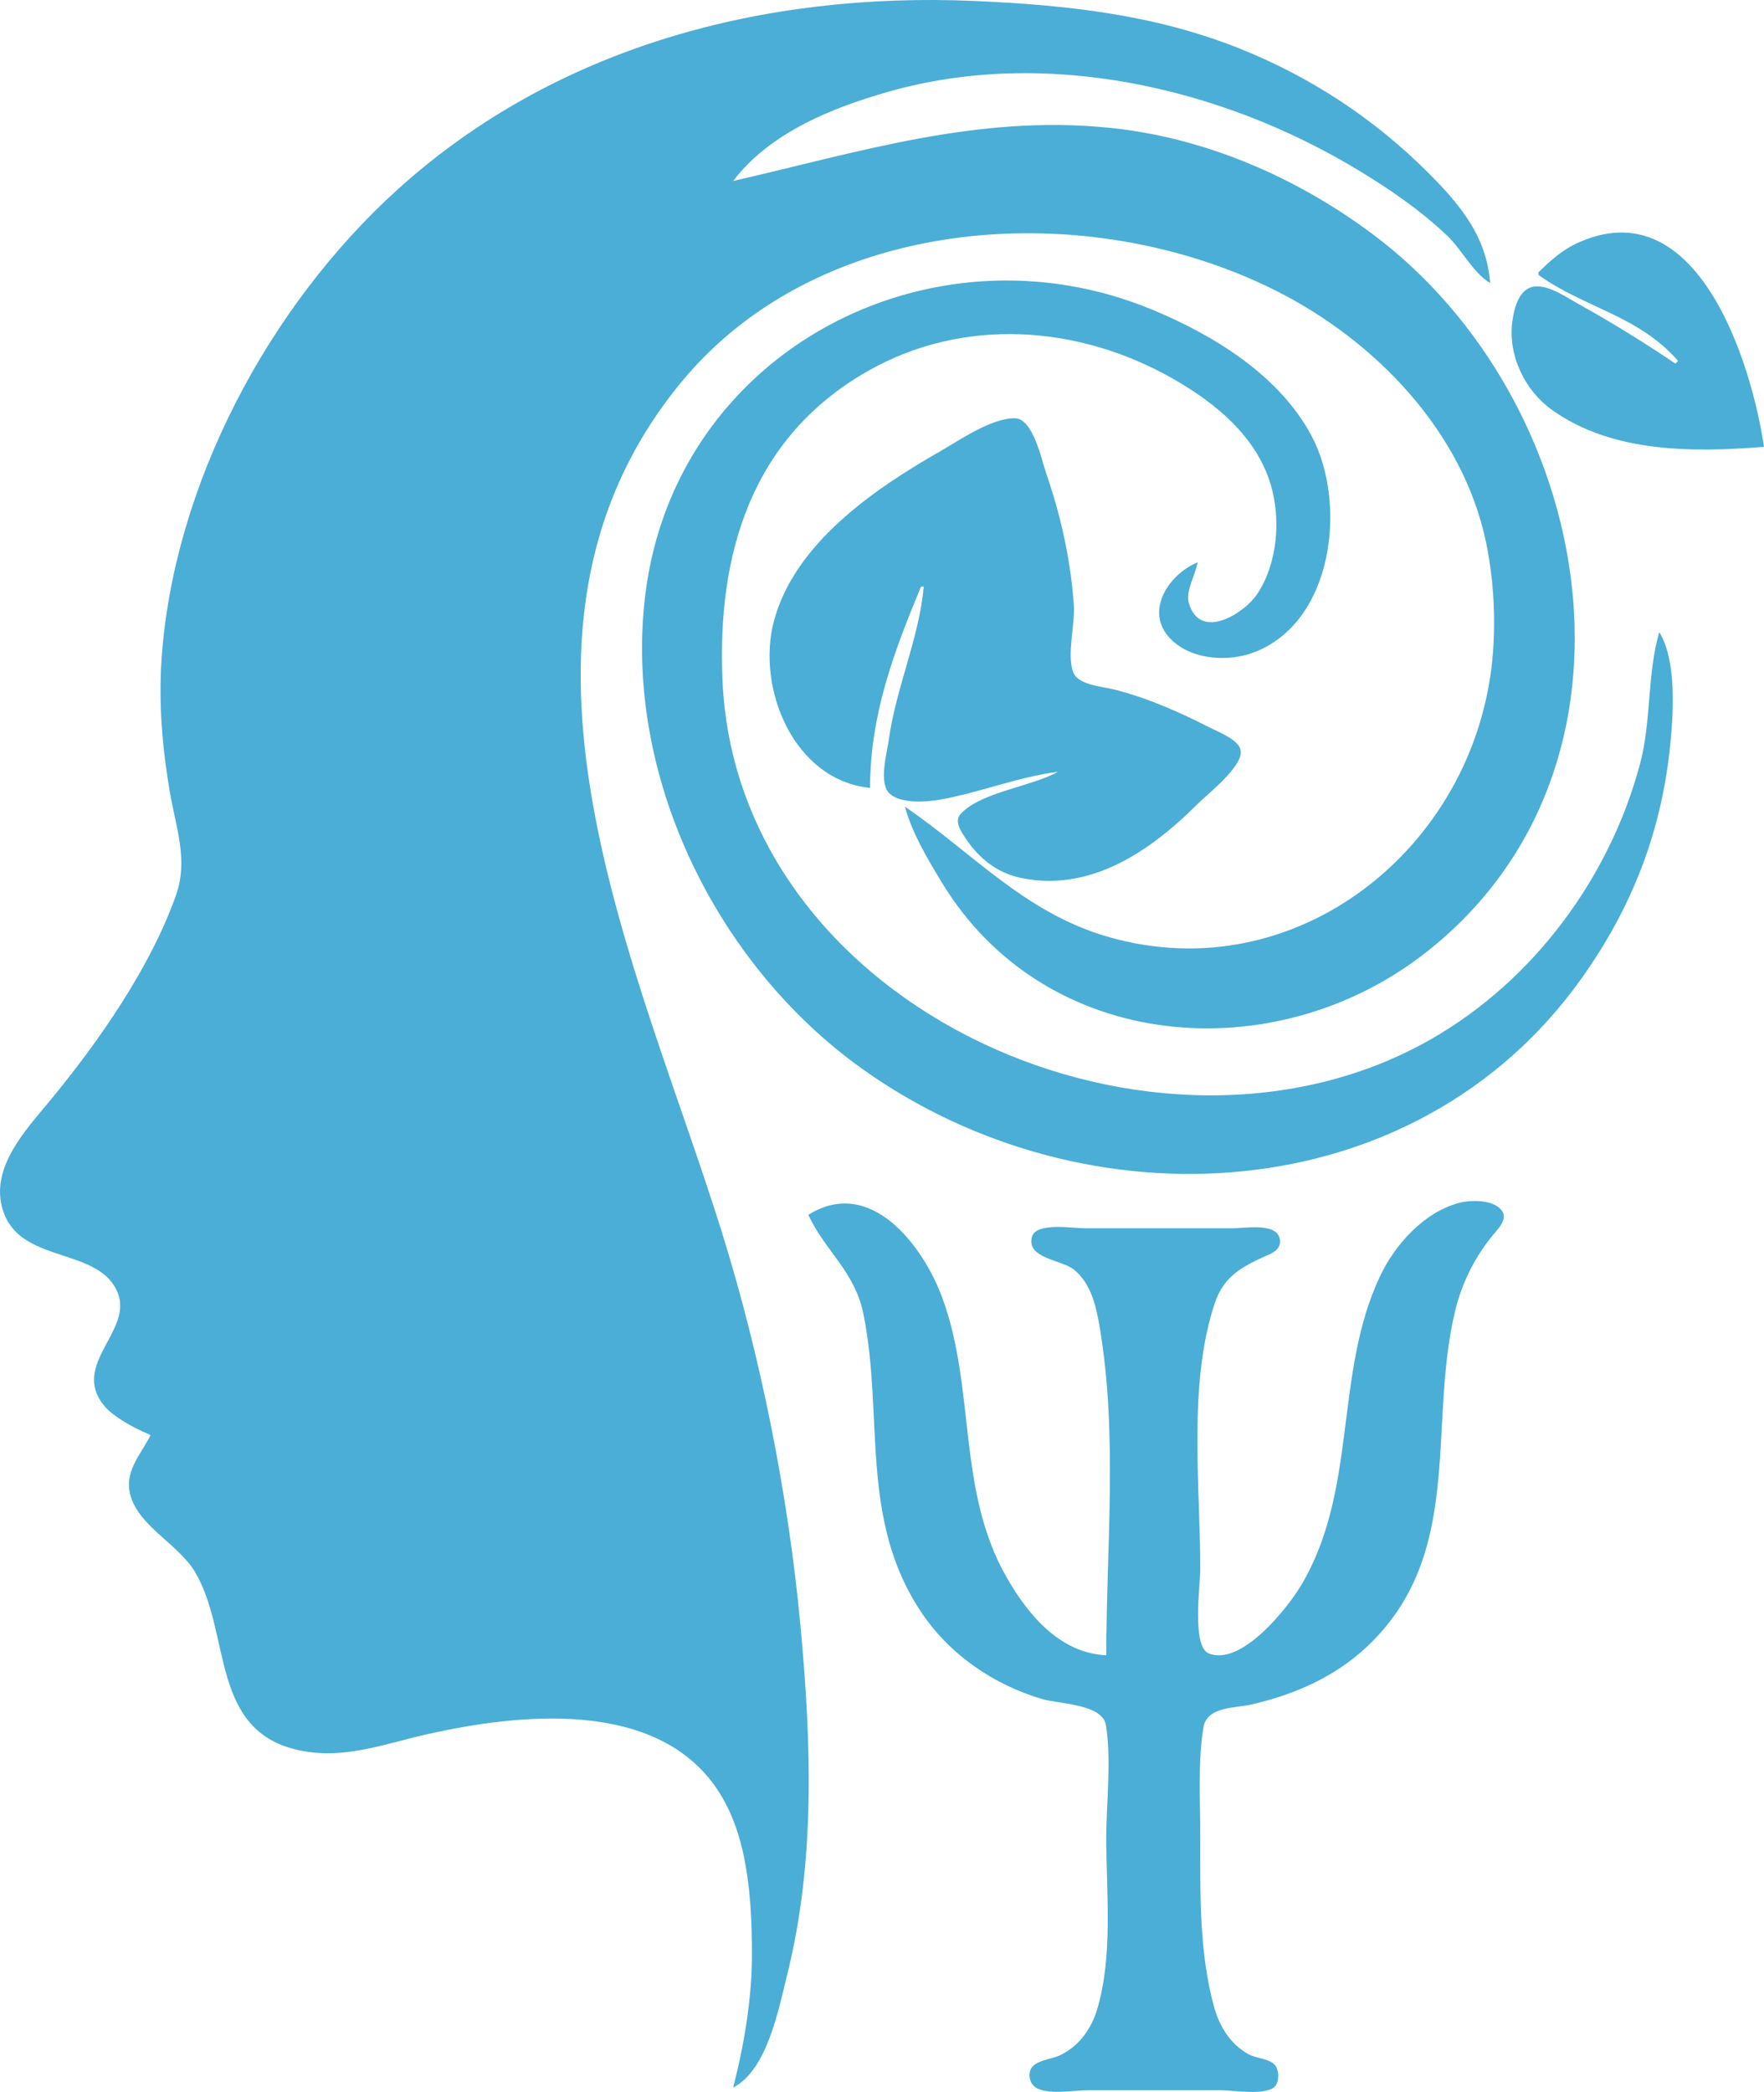
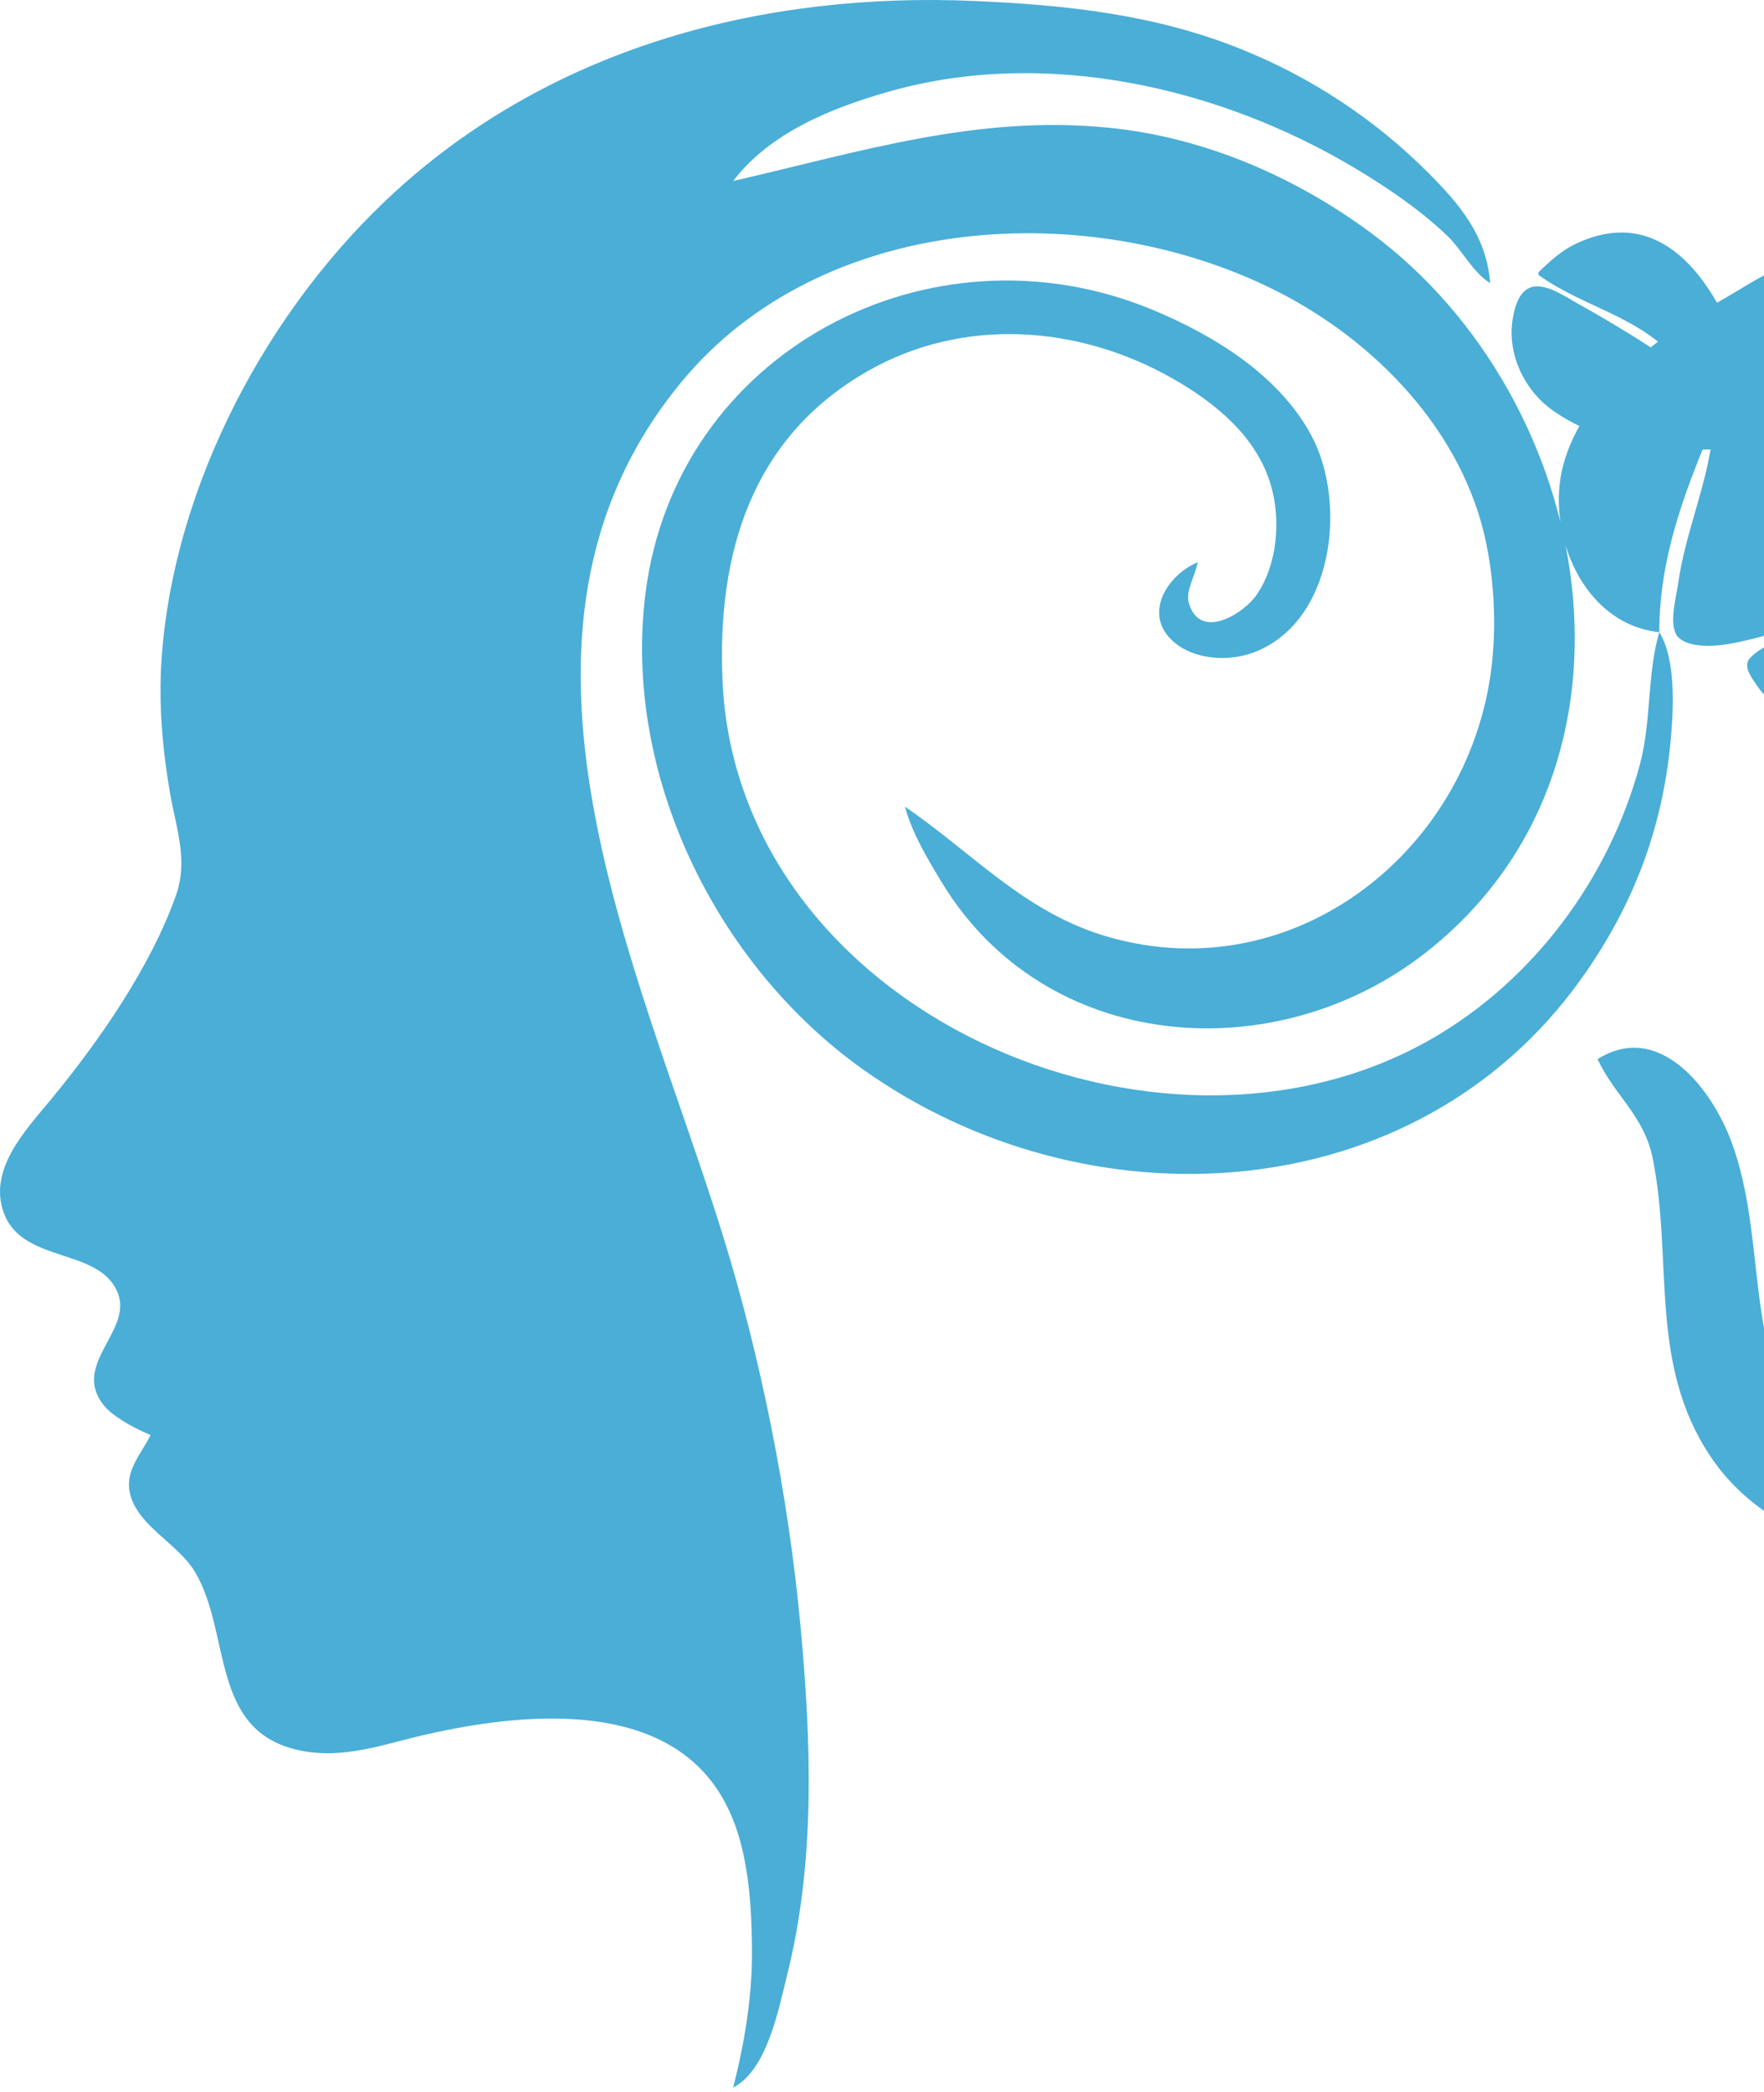
<svg xmlns="http://www.w3.org/2000/svg" xmlns:ns1="http://sodipodi.sourceforge.net/DTD/sodipodi-0.dtd" xmlns:ns2="http://www.inkscape.org/namespaces/inkscape" version="1.1" id="svg1" width="210.272" height="249.287" viewBox="0 0 210.272 249.287" ns1:docname="logo.png" ns2:export-filename="logo.svg" ns2:export-xdpi="96" ns2:export-ydpi="96">
  <defs id="defs1" />
  <ns1:namedview id="namedview1" pagecolor="#ffffff" bordercolor="#000000" borderopacity="0.25" ns2:showpageshadow="2" ns2:pageopacity="0.0" ns2:pagecheckerboard="0" ns2:deskcolor="#d1d1d1">
    <ns2:page x="0" y="0" width="210.272" height="249.287" id="page2" margin="0" bleed="0" />
  </ns1:namedview>
  <g ns2:groupmode="layer" ns2:label="Image" id="g1" transform="translate(-179.127,-322.103)">
-     <path style="fill:#4aaed7;stroke:none" d="m 197.079,493.113 c -1.209,2.429 -3.266,4.402 -2.351,7.36 1.114,3.604 5.702,5.699 7.646,8.96 4.389,7.363 1.678,19.11 12.625,21.292 5.249,1.046 9.982,-0.816 15.04,-1.956 10.969,-2.471 27.347,-4.257 34.595,6.584 1.475,2.206 2.45,4.777 3.029,7.36 0.929,4.149 1.103,8.249 1.096,12.48 -0.008,5.131 -0.956,10.716 -2.24,15.68 4.07,-2.08 5.429,-9.389 6.441,-13.44 3.397,-13.607 2.869,-27.769 1.583,-41.6 -1.441,-15.493 -4.695,-31.859 -9.312,-46.72 -9.817,-31.598 -29.729,-71.301 -4.915,-101.44 16.741,-20.334 48.604,-22.107 70.843,-10.959 11.885,5.958 22.41,16.822 25.136,30.159 0.904,4.424 1.16,9.254 0.73,13.76 -2.152,22.521 -23.382,39.514 -45.706,33.143 -10.012,-2.857 -16.053,-9.891 -24.32,-15.543 0.874,3.197 2.652,6.142 4.352,8.96 12.322,20.425 39.745,22.516 57.728,8.428 28.336,-22.199 20.218,-65.861 -6.4,-85.667 -9.117,-6.784 -19.991,-11.486 -31.36,-12.627 -15.739,-1.58 -29.689,2.882 -44.8,6.346 4.396,-5.769 11.783,-8.727 18.56,-10.653 18.596,-5.284 39.399,-0.572 55.68,9.197 3.856,2.314 7.577,4.848 10.851,7.948 1.789,1.693 3.06,4.405 5.149,5.669 -0.439,-5.557 -3.522,-9.276 -7.36,-13.12 -6.414,-6.424 -13.978,-11.405 -22.4,-14.784 -10.249,-4.112 -20.772,-5.231 -31.68,-5.709 -25.014,-1.095 -49.897,5.37 -68.8,22.467 -15.357,13.89 -26.709,35.18 -28.131,55.946 -0.365,5.333 0.099,10.748 1.011,16 0.724,4.168 2.187,7.972 0.705,12.16 -3.032,8.567 -9.156,17.359 -14.892,24.32 -3.05,3.701 -7.68,8.493 -5.537,13.76 2.359,5.798 11.325,3.917 13.486,9.285 1.835,4.557 -5.583,8.521 -1.664,13.405 0.567,0.707 1.308,1.236 2.062,1.726 1.113,0.725 2.296,1.314 3.52,1.824 m 165.44,-138.56 v 0.32 c 5.567,3.96 11.912,4.819 16.64,10.24 l -0.32,0.32 c -3.752,-2.531 -7.562,-4.891 -11.52,-7.084 -1.416,-0.785 -3.436,-2.212 -5.119,-2.115 -1.965,0.114 -2.555,2.481 -2.785,4.079 -0.583,4.047 1.419,8.271 4.704,10.628 7.196,5.162 16.882,5.075 25.28,4.412 -1.473,-10.014 -7.988,-31.002 -22.4,-24.215 -1.73,0.815 -3.128,2.091 -4.48,3.415 m 14.4,42.88 c -1.46,4.939 -0.932,10.588 -2.29,15.68 -3.615,13.562 -12.669,25.817 -24.91,32.823 -32.463,18.58 -82.743,-3.375 -84.467,-42.743 -0.657,-15.012 3.398,-28.911 17.267,-36.841 11.454,-6.549 25.244,-5.517 36.48,0.911 5.024,2.874 9.87,6.823 11.593,12.57 1.251,4.169 0.824,9.473 -1.646,13.12 -1.552,2.291 -6.835,5.584 -8.12,0.959 -0.392,-1.411 0.842,-3.364 1.054,-4.799 -3.632,1.522 -6.591,6.22 -2.846,9.475 2.486,2.162 6.589,2.386 9.566,1.255 9.497,-3.607 11.136,-17.752 6.883,-25.77 -3.839,-7.24 -11.674,-12.038 -19.043,-15.084 -26.395,-10.91 -56.814,4.949 -60.388,33.964 -2.648,21.493 8.419,44.061 25.828,56.503 26.704,19.084 65.931,17.069 85.76,-10.743 6.12,-8.584 9.615,-17.702 10.614,-28.16 0.359,-3.757 0.71,-9.773 -1.334,-13.12 m -94.08,18.56 c 0.006,-8.66 2.816,-16.161 6.08,-24 h 0.32 c -0.532,6.098 -3.317,12.101 -4.16,18.24 -0.223,1.62 -1.278,5.26 0.139,6.483 1.366,1.179 4.302,0.97 5.941,0.68 4.748,-0.839 9.285,-2.704 14.08,-3.323 -3.124,1.778 -9.271,2.409 -11.633,5.062 -0.781,0.877 0.163,2.174 0.673,2.938 1.55,2.321 3.71,4.043 6.48,4.634 8.353,1.782 15.554,-3.228 21.12,-8.794 1.207,-1.207 5.399,-4.456 5.145,-6.341 -0.174,-1.291 -2.546,-2.189 -3.545,-2.697 -3.711,-1.888 -7.469,-3.576 -11.52,-4.602 -1.391,-0.352 -4.33,-0.518 -4.914,-2.082 -0.767,-2.052 0.241,-5.693 0.086,-7.957 -0.364,-5.321 -1.539,-10.643 -3.281,-15.68 -0.572,-1.655 -1.562,-6.579 -3.744,-6.605 -2.818,-0.034 -6.584,2.605 -8.946,3.956 -7.866,4.499 -17.344,10.977 -19.79,20.25 -2.086,7.91 2.318,18.903 11.47,19.84 m -7.36,50.88 c 2.034,4.362 5.548,6.731 6.576,11.84 2.453,12.194 -0.533,24.438 6.892,35.52 3.385,5.052 8.579,8.603 14.371,10.329 2.029,0.605 7.222,0.579 7.633,3.117 0.688,4.252 0.047,9.123 0.047,13.434 0,6.605 0.822,14.089 -1.101,20.48 -0.691,2.296 -2.158,4.323 -4.339,5.396 -0.966,0.475 -2.496,0.561 -3.281,1.304 -0.696,0.659 -0.509,1.982 0.246,2.523 1.38,0.988 4.606,0.377 6.236,0.377 h 16 c 1.402,0 5.44,0.688 6.391,-0.513 0.51,-0.645 0.46,-2.097 -0.184,-2.634 -0.778,-0.649 -2.107,-0.656 -3.007,-1.146 -2.157,-1.174 -3.473,-3.316 -4.109,-5.626 -1.814,-6.59 -1.651,-13.701 -1.651,-20.48 0,-4.208 -0.292,-8.635 0.367,-12.799 0.405,-2.557 3.746,-2.319 5.713,-2.77 5.082,-1.165 9.913,-3.254 13.759,-6.86 11.737,-11.008 7.233,-26.176 10.524,-39.971 0.789,-3.307 2.27,-6.309 4.393,-8.96 0.625,-0.781 1.971,-1.993 1.193,-3.066 -0.987,-1.361 -3.801,-1.295 -5.228,-0.89 -4.149,1.178 -7.537,4.974 -9.315,8.756 -5.497,11.693 -2.592,25.404 -9.39,36.8 -1.582,2.653 -7.082,9.639 -10.982,8.114 -2.082,-0.814 -1.033,-8.14 -1.033,-10.034 0,-10.03 -1.481,-22.029 1.715,-31.68 1.136,-3.431 3.549,-4.525 6.586,-5.884 0.844,-0.378 1.487,-1.084 1.099,-2.07 -0.651,-1.655 -4.16,-1.006 -5.561,-1.006 h -17.6 c -1.416,0 -5.806,-0.752 -6.297,1.006 -0.725,2.595 3.557,2.739 5.004,3.92 2.067,1.687 2.652,4.407 3.074,6.914 2.159,12.846 0.779,26.09 0.779,39.04 -5.517,-0.241 -9.323,-4.807 -11.881,-9.28 -5.952,-10.409 -3.666,-22.398 -7.656,-33.28 -2.338,-6.378 -8.64,-14.538 -15.983,-9.92" id="path1" ns1:nodetypes="cssssssccsssssssscsssscssscsssssssssssscccccsssscsccsssssssscssssssssccccssscsssssssssssssccssssssssssssssssssssssssssssssssssscssc" />
+     <path style="fill:#4aaed7;stroke:none" d="m 197.079,493.113 c -1.209,2.429 -3.266,4.402 -2.351,7.36 1.114,3.604 5.702,5.699 7.646,8.96 4.389,7.363 1.678,19.11 12.625,21.292 5.249,1.046 9.982,-0.816 15.04,-1.956 10.969,-2.471 27.347,-4.257 34.595,6.584 1.475,2.206 2.45,4.777 3.029,7.36 0.929,4.149 1.103,8.249 1.096,12.48 -0.008,5.131 -0.956,10.716 -2.24,15.68 4.07,-2.08 5.429,-9.389 6.441,-13.44 3.397,-13.607 2.869,-27.769 1.583,-41.6 -1.441,-15.493 -4.695,-31.859 -9.312,-46.72 -9.817,-31.598 -29.729,-71.301 -4.915,-101.44 16.741,-20.334 48.604,-22.107 70.843,-10.959 11.885,5.958 22.41,16.822 25.136,30.159 0.904,4.424 1.16,9.254 0.73,13.76 -2.152,22.521 -23.382,39.514 -45.706,33.143 -10.012,-2.857 -16.053,-9.891 -24.32,-15.543 0.874,3.197 2.652,6.142 4.352,8.96 12.322,20.425 39.745,22.516 57.728,8.428 28.336,-22.199 20.218,-65.861 -6.4,-85.667 -9.117,-6.784 -19.991,-11.486 -31.36,-12.627 -15.739,-1.58 -29.689,2.882 -44.8,6.346 4.396,-5.769 11.783,-8.727 18.56,-10.653 18.596,-5.284 39.399,-0.572 55.68,9.197 3.856,2.314 7.577,4.848 10.851,7.948 1.789,1.693 3.06,4.405 5.149,5.669 -0.439,-5.557 -3.522,-9.276 -7.36,-13.12 -6.414,-6.424 -13.978,-11.405 -22.4,-14.784 -10.249,-4.112 -20.772,-5.231 -31.68,-5.709 -25.014,-1.095 -49.897,5.37 -68.8,22.467 -15.357,13.89 -26.709,35.18 -28.131,55.946 -0.365,5.333 0.099,10.748 1.011,16 0.724,4.168 2.187,7.972 0.705,12.16 -3.032,8.567 -9.156,17.359 -14.892,24.32 -3.05,3.701 -7.68,8.493 -5.537,13.76 2.359,5.798 11.325,3.917 13.486,9.285 1.835,4.557 -5.583,8.521 -1.664,13.405 0.567,0.707 1.308,1.236 2.062,1.726 1.113,0.725 2.296,1.314 3.52,1.824 m 165.44,-138.56 v 0.32 c 5.567,3.96 11.912,4.819 16.64,10.24 l -0.32,0.32 c -3.752,-2.531 -7.562,-4.891 -11.52,-7.084 -1.416,-0.785 -3.436,-2.212 -5.119,-2.115 -1.965,0.114 -2.555,2.481 -2.785,4.079 -0.583,4.047 1.419,8.271 4.704,10.628 7.196,5.162 16.882,5.075 25.28,4.412 -1.473,-10.014 -7.988,-31.002 -22.4,-24.215 -1.73,0.815 -3.128,2.091 -4.48,3.415 m 14.4,42.88 c -1.46,4.939 -0.932,10.588 -2.29,15.68 -3.615,13.562 -12.669,25.817 -24.91,32.823 -32.463,18.58 -82.743,-3.375 -84.467,-42.743 -0.657,-15.012 3.398,-28.911 17.267,-36.841 11.454,-6.549 25.244,-5.517 36.48,0.911 5.024,2.874 9.87,6.823 11.593,12.57 1.251,4.169 0.824,9.473 -1.646,13.12 -1.552,2.291 -6.835,5.584 -8.12,0.959 -0.392,-1.411 0.842,-3.364 1.054,-4.799 -3.632,1.522 -6.591,6.22 -2.846,9.475 2.486,2.162 6.589,2.386 9.566,1.255 9.497,-3.607 11.136,-17.752 6.883,-25.77 -3.839,-7.24 -11.674,-12.038 -19.043,-15.084 -26.395,-10.91 -56.814,4.949 -60.388,33.964 -2.648,21.493 8.419,44.061 25.828,56.503 26.704,19.084 65.931,17.069 85.76,-10.743 6.12,-8.584 9.615,-17.702 10.614,-28.16 0.359,-3.757 0.71,-9.773 -1.334,-13.12 c 0.006,-8.66 2.816,-16.161 6.08,-24 h 0.32 c -0.532,6.098 -3.317,12.101 -4.16,18.24 -0.223,1.62 -1.278,5.26 0.139,6.483 1.366,1.179 4.302,0.97 5.941,0.68 4.748,-0.839 9.285,-2.704 14.08,-3.323 -3.124,1.778 -9.271,2.409 -11.633,5.062 -0.781,0.877 0.163,2.174 0.673,2.938 1.55,2.321 3.71,4.043 6.48,4.634 8.353,1.782 15.554,-3.228 21.12,-8.794 1.207,-1.207 5.399,-4.456 5.145,-6.341 -0.174,-1.291 -2.546,-2.189 -3.545,-2.697 -3.711,-1.888 -7.469,-3.576 -11.52,-4.602 -1.391,-0.352 -4.33,-0.518 -4.914,-2.082 -0.767,-2.052 0.241,-5.693 0.086,-7.957 -0.364,-5.321 -1.539,-10.643 -3.281,-15.68 -0.572,-1.655 -1.562,-6.579 -3.744,-6.605 -2.818,-0.034 -6.584,2.605 -8.946,3.956 -7.866,4.499 -17.344,10.977 -19.79,20.25 -2.086,7.91 2.318,18.903 11.47,19.84 m -7.36,50.88 c 2.034,4.362 5.548,6.731 6.576,11.84 2.453,12.194 -0.533,24.438 6.892,35.52 3.385,5.052 8.579,8.603 14.371,10.329 2.029,0.605 7.222,0.579 7.633,3.117 0.688,4.252 0.047,9.123 0.047,13.434 0,6.605 0.822,14.089 -1.101,20.48 -0.691,2.296 -2.158,4.323 -4.339,5.396 -0.966,0.475 -2.496,0.561 -3.281,1.304 -0.696,0.659 -0.509,1.982 0.246,2.523 1.38,0.988 4.606,0.377 6.236,0.377 h 16 c 1.402,0 5.44,0.688 6.391,-0.513 0.51,-0.645 0.46,-2.097 -0.184,-2.634 -0.778,-0.649 -2.107,-0.656 -3.007,-1.146 -2.157,-1.174 -3.473,-3.316 -4.109,-5.626 -1.814,-6.59 -1.651,-13.701 -1.651,-20.48 0,-4.208 -0.292,-8.635 0.367,-12.799 0.405,-2.557 3.746,-2.319 5.713,-2.77 5.082,-1.165 9.913,-3.254 13.759,-6.86 11.737,-11.008 7.233,-26.176 10.524,-39.971 0.789,-3.307 2.27,-6.309 4.393,-8.96 0.625,-0.781 1.971,-1.993 1.193,-3.066 -0.987,-1.361 -3.801,-1.295 -5.228,-0.89 -4.149,1.178 -7.537,4.974 -9.315,8.756 -5.497,11.693 -2.592,25.404 -9.39,36.8 -1.582,2.653 -7.082,9.639 -10.982,8.114 -2.082,-0.814 -1.033,-8.14 -1.033,-10.034 0,-10.03 -1.481,-22.029 1.715,-31.68 1.136,-3.431 3.549,-4.525 6.586,-5.884 0.844,-0.378 1.487,-1.084 1.099,-2.07 -0.651,-1.655 -4.16,-1.006 -5.561,-1.006 h -17.6 c -1.416,0 -5.806,-0.752 -6.297,1.006 -0.725,2.595 3.557,2.739 5.004,3.92 2.067,1.687 2.652,4.407 3.074,6.914 2.159,12.846 0.779,26.09 0.779,39.04 -5.517,-0.241 -9.323,-4.807 -11.881,-9.28 -5.952,-10.409 -3.666,-22.398 -7.656,-33.28 -2.338,-6.378 -8.64,-14.538 -15.983,-9.92" id="path1" ns1:nodetypes="cssssssccsssssssscsssscssscsssssssssssscccccsssscsccsssssssscssssssssccccssscsssssssssssssccssssssssssssssssssssssssssssssssssscssc" />
  </g>
</svg>